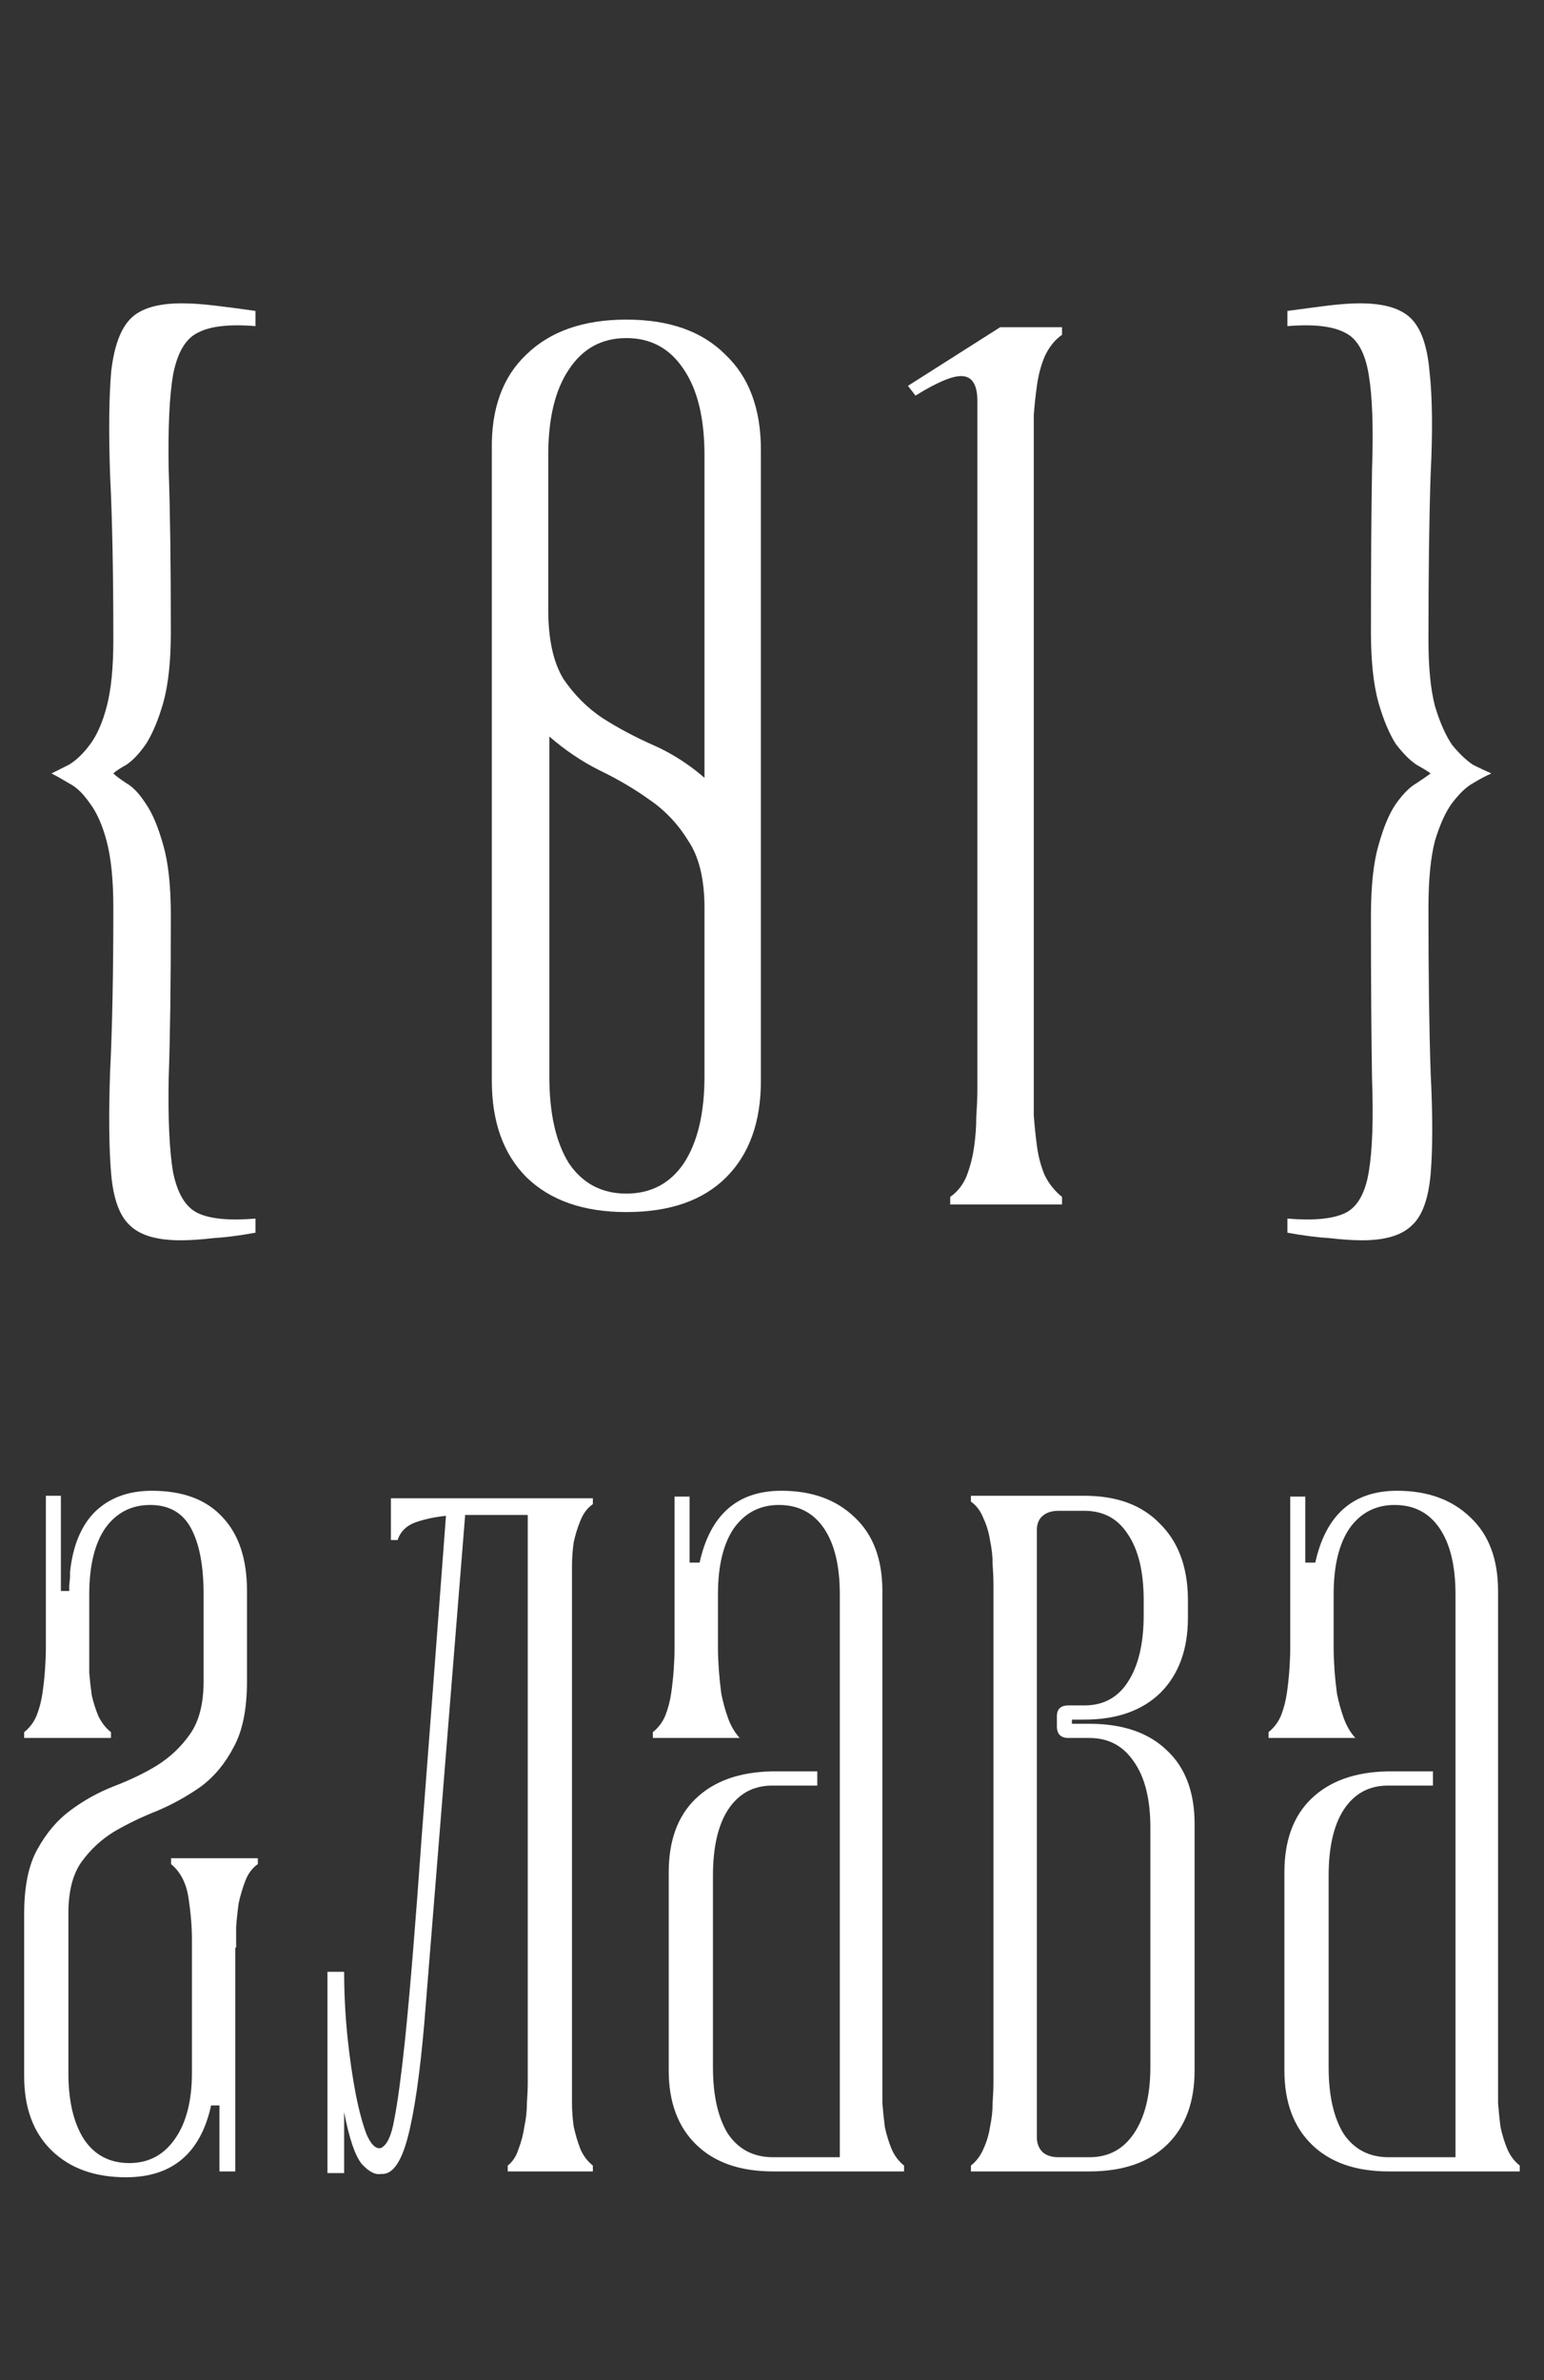
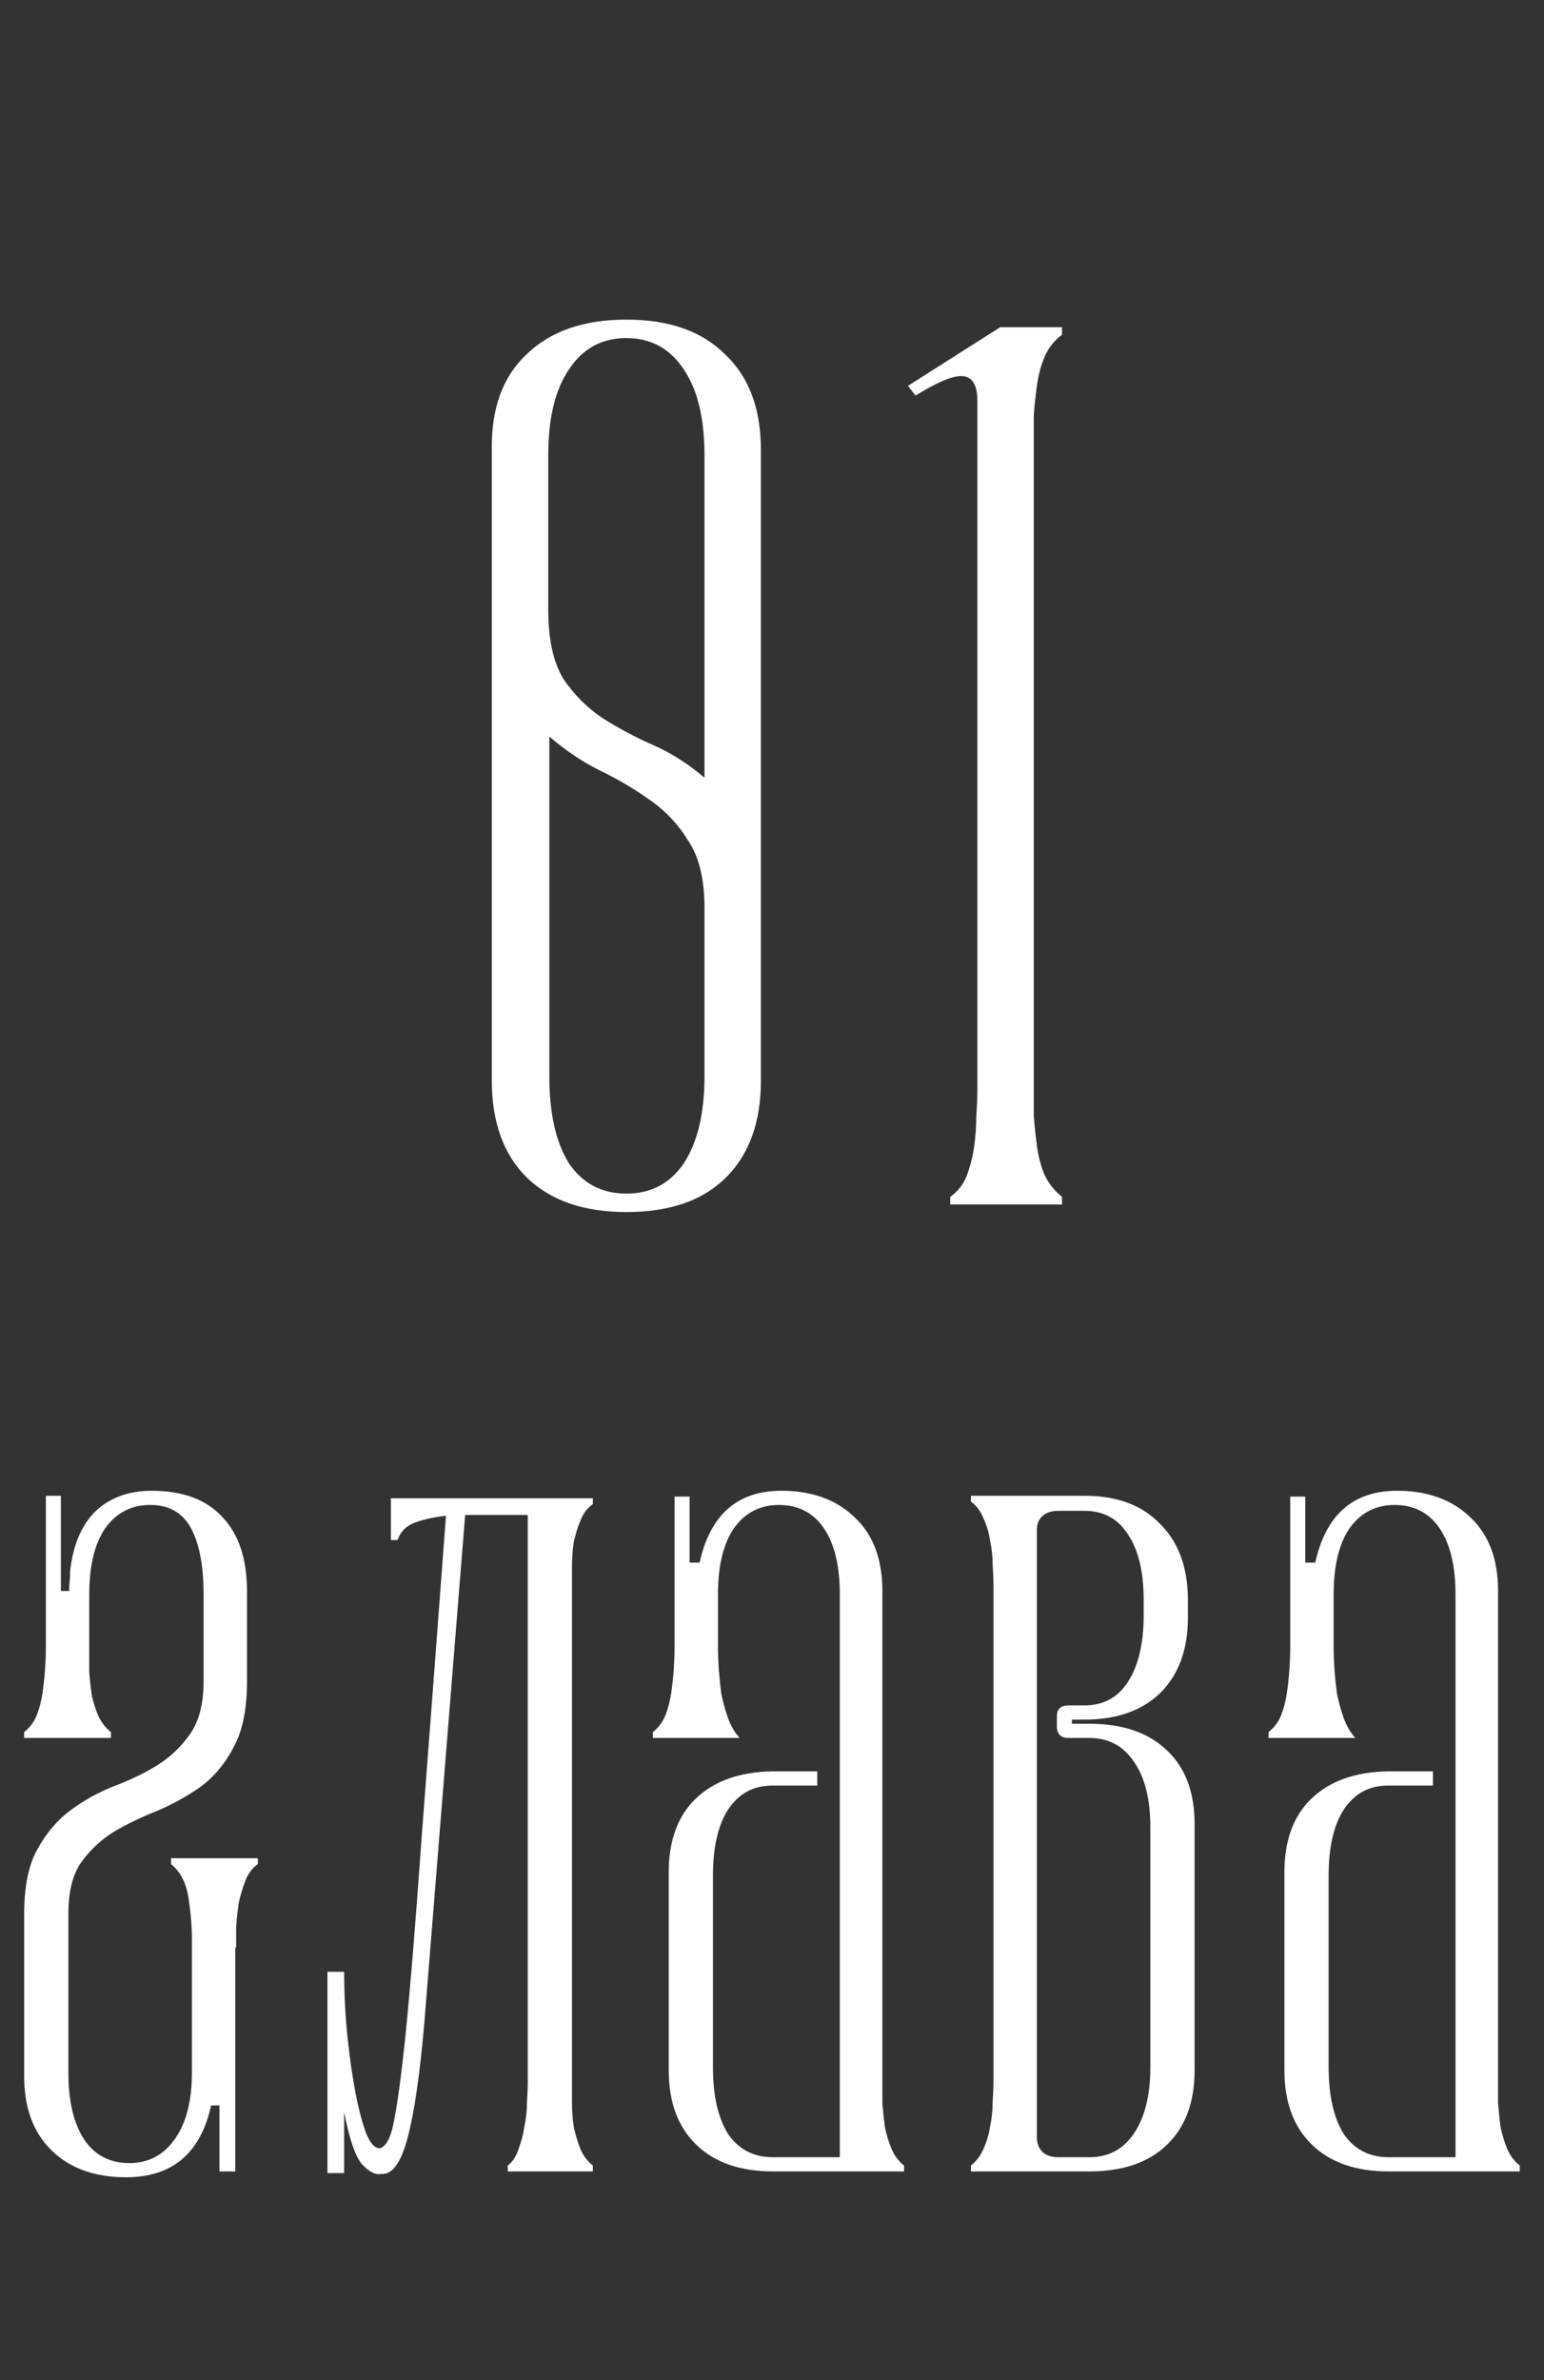
<svg xmlns="http://www.w3.org/2000/svg" width="37" height="57" viewBox="0 0 37 57" fill="none">
  <rect x="0" y="0" width="37" height="57" fill="#333333" stroke="none" />
  <path d="M11.786 10.774C11.769 9.786 12.046 9.023 12.618 8.486C13.19 7.931 13.987 7.654 15.01 7.654C16.033 7.654 16.821 7.931 17.376 8.486C17.948 9.023 18.234 9.786 18.234 10.774V25.88C18.234 26.868 17.957 27.639 17.402 28.194C16.847 28.749 16.05 29.026 15.01 29.026C13.987 29.026 13.19 28.749 12.618 28.194C12.063 27.639 11.786 26.868 11.786 25.88V10.774ZM16.882 10.904C16.882 10.02 16.717 9.335 16.388 8.85C16.059 8.347 15.599 8.096 15.01 8.096C14.421 8.096 13.961 8.347 13.632 8.85C13.303 9.335 13.138 10.02 13.138 10.904V14.596C13.138 15.307 13.259 15.861 13.502 16.26C13.762 16.641 14.074 16.953 14.438 17.196C14.819 17.439 15.227 17.655 15.66 17.846C16.093 18.037 16.501 18.297 16.882 18.626V10.904ZM16.882 21.746C16.882 21.053 16.752 20.515 16.492 20.134C16.249 19.735 15.937 19.406 15.556 19.146C15.192 18.886 14.793 18.652 14.36 18.444C13.944 18.236 13.545 17.967 13.164 17.638V25.776C13.164 26.66 13.32 27.353 13.632 27.856C13.961 28.341 14.421 28.584 15.01 28.584C15.599 28.584 16.059 28.341 16.388 27.856C16.717 27.353 16.882 26.66 16.882 25.776V21.746ZM22.771 28.662C22.945 28.541 23.075 28.376 23.162 28.168C23.248 27.943 23.309 27.709 23.343 27.466C23.378 27.223 23.395 26.981 23.395 26.738C23.413 26.478 23.422 26.261 23.422 26.088V9.604C23.422 9.205 23.291 9.006 23.032 9.006C22.806 9.006 22.442 9.162 21.939 9.474L21.758 9.24L23.968 7.836H25.45V8.018C25.276 8.139 25.137 8.313 25.034 8.538C24.947 8.746 24.886 8.971 24.852 9.214C24.817 9.457 24.791 9.699 24.773 9.942C24.773 10.185 24.773 10.401 24.773 10.592V26.088C24.773 26.261 24.773 26.469 24.773 26.712C24.791 26.955 24.817 27.206 24.852 27.466C24.886 27.709 24.947 27.934 25.034 28.142C25.137 28.35 25.276 28.523 25.45 28.662V28.844H22.771V28.662Z" fill="white" />
-   <path d="M2.716 18.522C2.768 18.574 2.872 18.652 3.028 18.756C3.184 18.843 3.34 19.007 3.496 19.25C3.652 19.475 3.791 19.805 3.912 20.238C4.033 20.654 4.094 21.217 4.094 21.928C4.094 23.54 4.077 24.84 4.042 25.828C4.025 26.799 4.059 27.544 4.146 28.064C4.25 28.584 4.449 28.913 4.744 29.052C5.039 29.191 5.498 29.234 6.122 29.182V29.52C5.741 29.589 5.403 29.633 5.108 29.65C4.813 29.685 4.553 29.702 4.328 29.702C3.756 29.702 3.349 29.581 3.106 29.338C2.863 29.113 2.716 28.705 2.664 28.116C2.612 27.509 2.603 26.695 2.638 25.672C2.69 24.632 2.716 23.323 2.716 21.746C2.716 21.087 2.664 20.559 2.56 20.16C2.456 19.761 2.317 19.449 2.144 19.224C1.988 18.999 1.823 18.843 1.65 18.756C1.477 18.652 1.338 18.574 1.234 18.522C1.338 18.47 1.477 18.401 1.65 18.314C1.823 18.21 1.988 18.054 2.144 17.846C2.317 17.621 2.456 17.309 2.56 16.91C2.664 16.511 2.716 15.983 2.716 15.324C2.716 13.729 2.69 12.412 2.638 11.372C2.603 10.332 2.612 9.509 2.664 8.902C2.733 8.295 2.889 7.871 3.132 7.628C3.375 7.385 3.782 7.264 4.354 7.264C4.579 7.264 4.839 7.281 5.134 7.316C5.429 7.351 5.758 7.394 6.122 7.446V7.81C5.498 7.758 5.039 7.81 4.744 7.966C4.449 8.105 4.25 8.443 4.146 8.98C4.059 9.5 4.025 10.254 4.042 11.242C4.077 12.23 4.094 13.53 4.094 15.142C4.094 15.835 4.033 16.399 3.912 16.832C3.791 17.248 3.652 17.577 3.496 17.82C3.34 18.045 3.184 18.21 3.028 18.314C2.872 18.401 2.768 18.47 2.716 18.522Z" fill="white" />
-   <path d="M34.283 18.522C34.214 18.47 34.101 18.401 33.945 18.314C33.789 18.21 33.624 18.045 33.451 17.82C33.295 17.577 33.156 17.248 33.035 16.832C32.914 16.399 32.853 15.835 32.853 15.142C32.853 13.53 32.862 12.23 32.879 11.242C32.914 10.254 32.888 9.5 32.801 8.98C32.714 8.443 32.524 8.105 32.229 7.966C31.934 7.81 31.475 7.758 30.851 7.81V7.446C31.232 7.394 31.562 7.351 31.839 7.316C32.134 7.281 32.385 7.264 32.593 7.264C33.165 7.264 33.572 7.385 33.815 7.628C34.058 7.871 34.205 8.295 34.257 8.902C34.326 9.509 34.335 10.332 34.283 11.372C34.248 12.412 34.231 13.729 34.231 15.324C34.231 15.983 34.283 16.511 34.387 16.91C34.508 17.309 34.647 17.621 34.803 17.846C34.976 18.054 35.141 18.21 35.297 18.314C35.47 18.401 35.618 18.47 35.739 18.522C35.618 18.574 35.47 18.652 35.297 18.756C35.141 18.843 34.976 18.999 34.803 19.224C34.647 19.432 34.508 19.735 34.387 20.134C34.283 20.533 34.231 21.07 34.231 21.746C34.231 23.323 34.248 24.632 34.283 25.672C34.335 26.695 34.335 27.509 34.283 28.116C34.231 28.705 34.084 29.113 33.841 29.338C33.598 29.581 33.2 29.702 32.645 29.702C32.42 29.702 32.16 29.685 31.865 29.65C31.57 29.633 31.232 29.589 30.851 29.52V29.182C31.475 29.234 31.934 29.191 32.229 29.052C32.524 28.913 32.714 28.584 32.801 28.064C32.888 27.544 32.914 26.799 32.879 25.828C32.862 24.84 32.853 23.54 32.853 21.928C32.853 21.217 32.914 20.654 33.035 20.238C33.156 19.805 33.295 19.475 33.451 19.25C33.624 19.007 33.789 18.843 33.945 18.756C34.101 18.652 34.214 18.574 34.283 18.522Z" fill="white" />
  <path d="M5.639 46.64V52H5.259V50.42H5.059C4.806 51.567 4.126 52.14 3.019 52.14C2.273 52.14 1.679 51.927 1.239 51.5C0.799 51.073 0.579 50.48 0.579 49.72V45.84C0.579 45.173 0.686 44.653 0.899 44.28C1.113 43.893 1.373 43.587 1.679 43.36C1.999 43.12 2.346 42.927 2.719 42.78C3.106 42.633 3.453 42.467 3.759 42.28C4.079 42.08 4.346 41.827 4.559 41.52C4.773 41.213 4.879 40.793 4.879 40.26V38.18C4.879 37.5 4.779 36.973 4.579 36.6C4.379 36.227 4.053 36.04 3.599 36.04C3.146 36.04 2.786 36.227 2.519 36.6C2.266 36.973 2.139 37.5 2.139 38.18V39.56C2.139 39.707 2.139 39.873 2.139 40.06C2.153 40.233 2.173 40.413 2.199 40.6C2.239 40.773 2.293 40.94 2.359 41.1C2.439 41.26 2.539 41.387 2.659 41.48V41.62H0.579V41.48C0.713 41.373 0.813 41.24 0.879 41.08C0.946 40.907 0.993 40.727 1.019 40.54C1.046 40.353 1.066 40.167 1.079 39.98C1.093 39.78 1.099 39.613 1.099 39.48V35.82H1.459V38.1H1.659V37.98L1.679 37.76V37.64C1.746 37.013 1.946 36.533 2.279 36.2C2.626 35.867 3.079 35.7 3.639 35.7C4.386 35.7 4.953 35.913 5.339 36.34C5.726 36.753 5.919 37.34 5.919 38.1V40.26C5.919 40.927 5.813 41.453 5.599 41.84C5.399 42.227 5.139 42.54 4.819 42.78C4.499 43.007 4.153 43.2 3.779 43.36C3.406 43.507 3.059 43.673 2.739 43.86C2.433 44.047 2.173 44.287 1.959 44.58C1.746 44.873 1.639 45.287 1.639 45.82V49.64C1.639 50.32 1.766 50.853 2.019 51.24C2.273 51.613 2.633 51.8 3.099 51.8C3.553 51.8 3.913 51.613 4.179 51.24C4.459 50.853 4.599 50.32 4.599 49.64V46.44C4.599 46.147 4.573 45.82 4.519 45.46C4.466 45.1 4.326 44.827 4.099 44.64V44.5H6.179V44.64C6.046 44.733 5.946 44.867 5.879 45.04C5.813 45.213 5.759 45.393 5.719 45.58C5.693 45.767 5.673 45.953 5.659 46.14C5.659 46.327 5.659 46.493 5.659 46.64H5.639ZM9.127 51.44C9.274 51.373 9.38 51.147 9.447 50.76C9.527 50.36 9.614 49.72 9.707 48.84C9.827 47.667 9.96 46.04 10.107 43.96C10.267 41.88 10.46 39.327 10.687 36.3C10.42 36.327 10.174 36.38 9.947 36.46C9.734 36.54 9.594 36.68 9.527 36.88H9.367V35.88H14.207V36.02C14.074 36.113 13.974 36.247 13.907 36.42C13.84 36.58 13.787 36.753 13.747 36.94C13.72 37.127 13.707 37.32 13.707 37.52C13.707 37.707 13.707 37.867 13.707 38V49.86C13.707 50.007 13.707 50.173 13.707 50.36C13.707 50.533 13.72 50.72 13.747 50.92C13.787 51.107 13.84 51.287 13.907 51.46C13.974 51.62 14.074 51.753 14.207 51.86V52H12.167V51.86C12.287 51.767 12.374 51.633 12.427 51.46C12.494 51.287 12.54 51.107 12.567 50.92C12.607 50.733 12.627 50.547 12.627 50.36C12.64 50.173 12.647 50.007 12.647 49.86V36.28H11.387H11.147L10.167 48.46C10.06 49.687 9.927 50.6 9.767 51.2C9.607 51.8 9.394 52.087 9.127 52.06C8.994 52.087 8.84 52.007 8.667 51.82C8.507 51.62 8.367 51.207 8.247 50.58V52.04H7.847V47.22H8.247C8.247 47.74 8.274 48.26 8.327 48.78C8.38 49.287 8.447 49.747 8.527 50.16C8.607 50.56 8.694 50.88 8.787 51.12C8.894 51.36 9.007 51.467 9.127 51.44ZM16.525 35.84V37.42H16.765C17.019 36.273 17.672 35.7 18.725 35.7C19.459 35.7 20.045 35.913 20.485 36.34C20.925 36.753 21.145 37.34 21.145 38.1V49.86C21.145 50.007 21.145 50.173 21.145 50.36C21.159 50.547 21.179 50.74 21.205 50.94C21.245 51.127 21.299 51.3 21.365 51.46C21.432 51.62 21.532 51.753 21.665 51.86V52H18.525C17.739 52 17.125 51.787 16.685 51.36C16.245 50.933 16.025 50.34 16.025 49.58V44.84C16.025 44.08 16.239 43.493 16.665 43.08C17.105 42.653 17.719 42.433 18.505 42.42H19.585V42.76H18.505C18.052 42.76 17.699 42.953 17.445 43.34C17.205 43.713 17.085 44.24 17.085 44.92V49.5C17.085 50.18 17.205 50.713 17.445 51.1C17.699 51.473 18.059 51.66 18.525 51.66H20.125V38.18C20.125 37.5 19.999 36.973 19.745 36.6C19.492 36.227 19.132 36.04 18.665 36.04C18.212 36.04 17.852 36.227 17.585 36.6C17.332 36.973 17.205 37.5 17.205 38.18V39.48C17.205 39.613 17.212 39.78 17.225 39.98C17.239 40.167 17.259 40.36 17.285 40.56C17.325 40.76 17.379 40.953 17.445 41.14C17.512 41.327 17.605 41.487 17.725 41.62H15.645V41.48C15.779 41.373 15.879 41.24 15.945 41.08C16.012 40.907 16.059 40.727 16.085 40.54C16.112 40.353 16.132 40.167 16.145 39.98C16.159 39.78 16.165 39.613 16.165 39.48V35.84H16.525ZM23.267 51.86C23.4 51.753 23.5 51.62 23.567 51.46C23.647 51.287 23.7 51.107 23.727 50.92C23.767 50.733 23.787 50.547 23.787 50.36C23.8 50.16 23.807 49.993 23.807 49.86V37.96C23.807 37.813 23.8 37.647 23.787 37.46C23.787 37.273 23.767 37.087 23.727 36.9C23.7 36.713 23.647 36.533 23.567 36.36C23.5 36.187 23.4 36.053 23.267 35.96V35.82H25.987C26.76 35.82 27.36 36.04 27.787 36.48C28.227 36.907 28.453 37.5 28.467 38.26V38.74C28.467 39.5 28.247 40.1 27.807 40.54C27.367 40.967 26.76 41.18 25.987 41.18H25.687V41.28H26.107C26.907 41.28 27.527 41.493 27.967 41.92C28.407 42.333 28.627 42.92 28.627 43.68V49.58C28.627 50.34 28.407 50.933 27.967 51.36C27.527 51.787 26.907 52 26.107 52H23.267V51.86ZM24.847 51.18C24.847 51.327 24.893 51.447 24.987 51.54C25.08 51.62 25.207 51.66 25.367 51.66H26.107C26.56 51.66 26.913 51.473 27.167 51.1C27.433 50.713 27.567 50.18 27.567 49.5V43.76C27.567 43.08 27.433 42.553 27.167 42.18C26.913 41.807 26.56 41.62 26.107 41.62H25.607C25.42 41.62 25.327 41.527 25.327 41.34V41.1C25.327 40.927 25.42 40.84 25.607 40.84H25.987C26.44 40.84 26.787 40.653 27.027 40.28C27.28 39.893 27.407 39.36 27.407 38.68V38.32C27.407 37.64 27.28 37.113 27.027 36.74C26.787 36.367 26.44 36.18 25.987 36.18H25.367C25.207 36.18 25.08 36.22 24.987 36.3C24.893 36.38 24.847 36.493 24.847 36.64V51.18ZM31.279 35.84V37.42H31.519C31.773 36.273 32.426 35.7 33.479 35.7C34.212 35.7 34.799 35.913 35.239 36.34C35.679 36.753 35.899 37.34 35.899 38.1V49.86C35.899 50.007 35.899 50.173 35.899 50.36C35.913 50.547 35.932 50.74 35.959 50.94C35.999 51.127 36.053 51.3 36.119 51.46C36.186 51.62 36.286 51.753 36.419 51.86V52H33.279C32.492 52 31.879 51.787 31.439 51.36C30.999 50.933 30.779 50.34 30.779 49.58V44.84C30.779 44.08 30.992 43.493 31.419 43.08C31.859 42.653 32.472 42.433 33.259 42.42H34.339V42.76H33.259C32.806 42.76 32.453 42.953 32.199 43.34C31.959 43.713 31.839 44.24 31.839 44.92V49.5C31.839 50.18 31.959 50.713 32.199 51.1C32.453 51.473 32.812 51.66 33.279 51.66H34.879V38.18C34.879 37.5 34.752 36.973 34.499 36.6C34.246 36.227 33.886 36.04 33.419 36.04C32.966 36.04 32.606 36.227 32.339 36.6C32.086 36.973 31.959 37.5 31.959 38.18V39.48C31.959 39.613 31.966 39.78 31.979 39.98C31.992 40.167 32.013 40.36 32.039 40.56C32.079 40.76 32.133 40.953 32.199 41.14C32.266 41.327 32.359 41.487 32.479 41.62H30.399V41.48C30.532 41.373 30.633 41.24 30.699 41.08C30.766 40.907 30.812 40.727 30.839 40.54C30.866 40.353 30.886 40.167 30.899 39.98C30.913 39.78 30.919 39.613 30.919 39.48V35.84H31.279Z" fill="white" />
</svg>